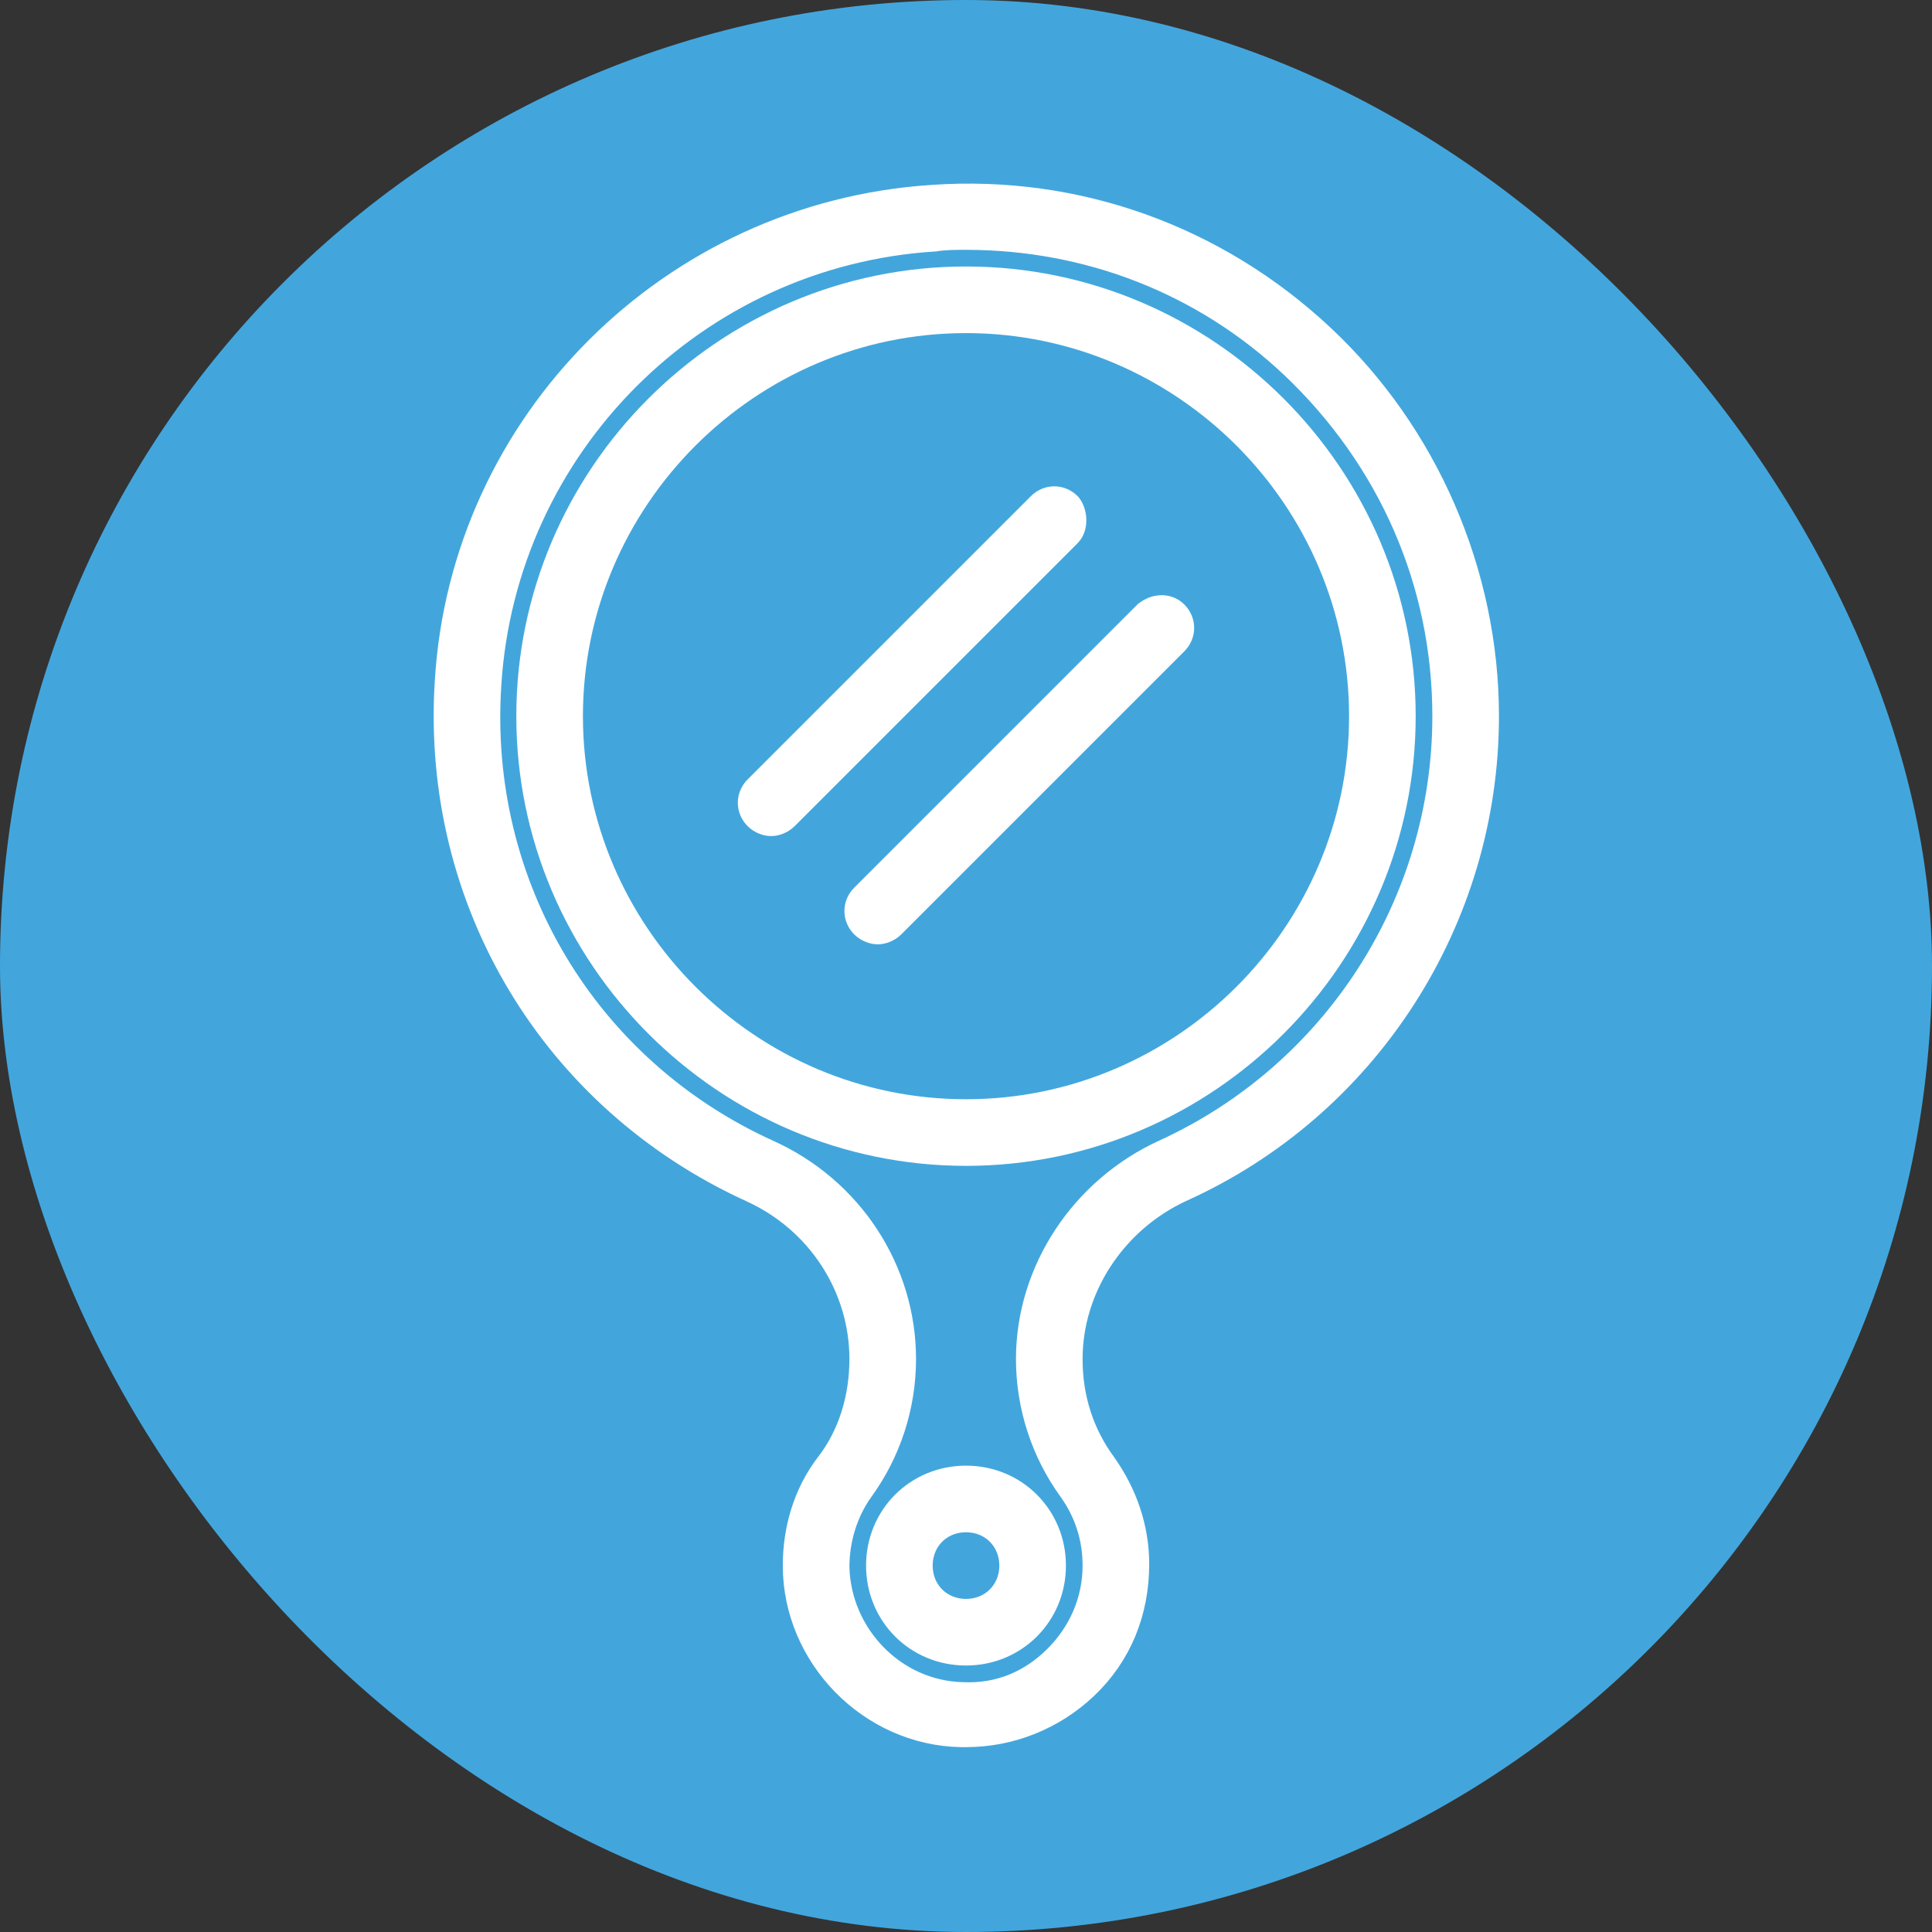
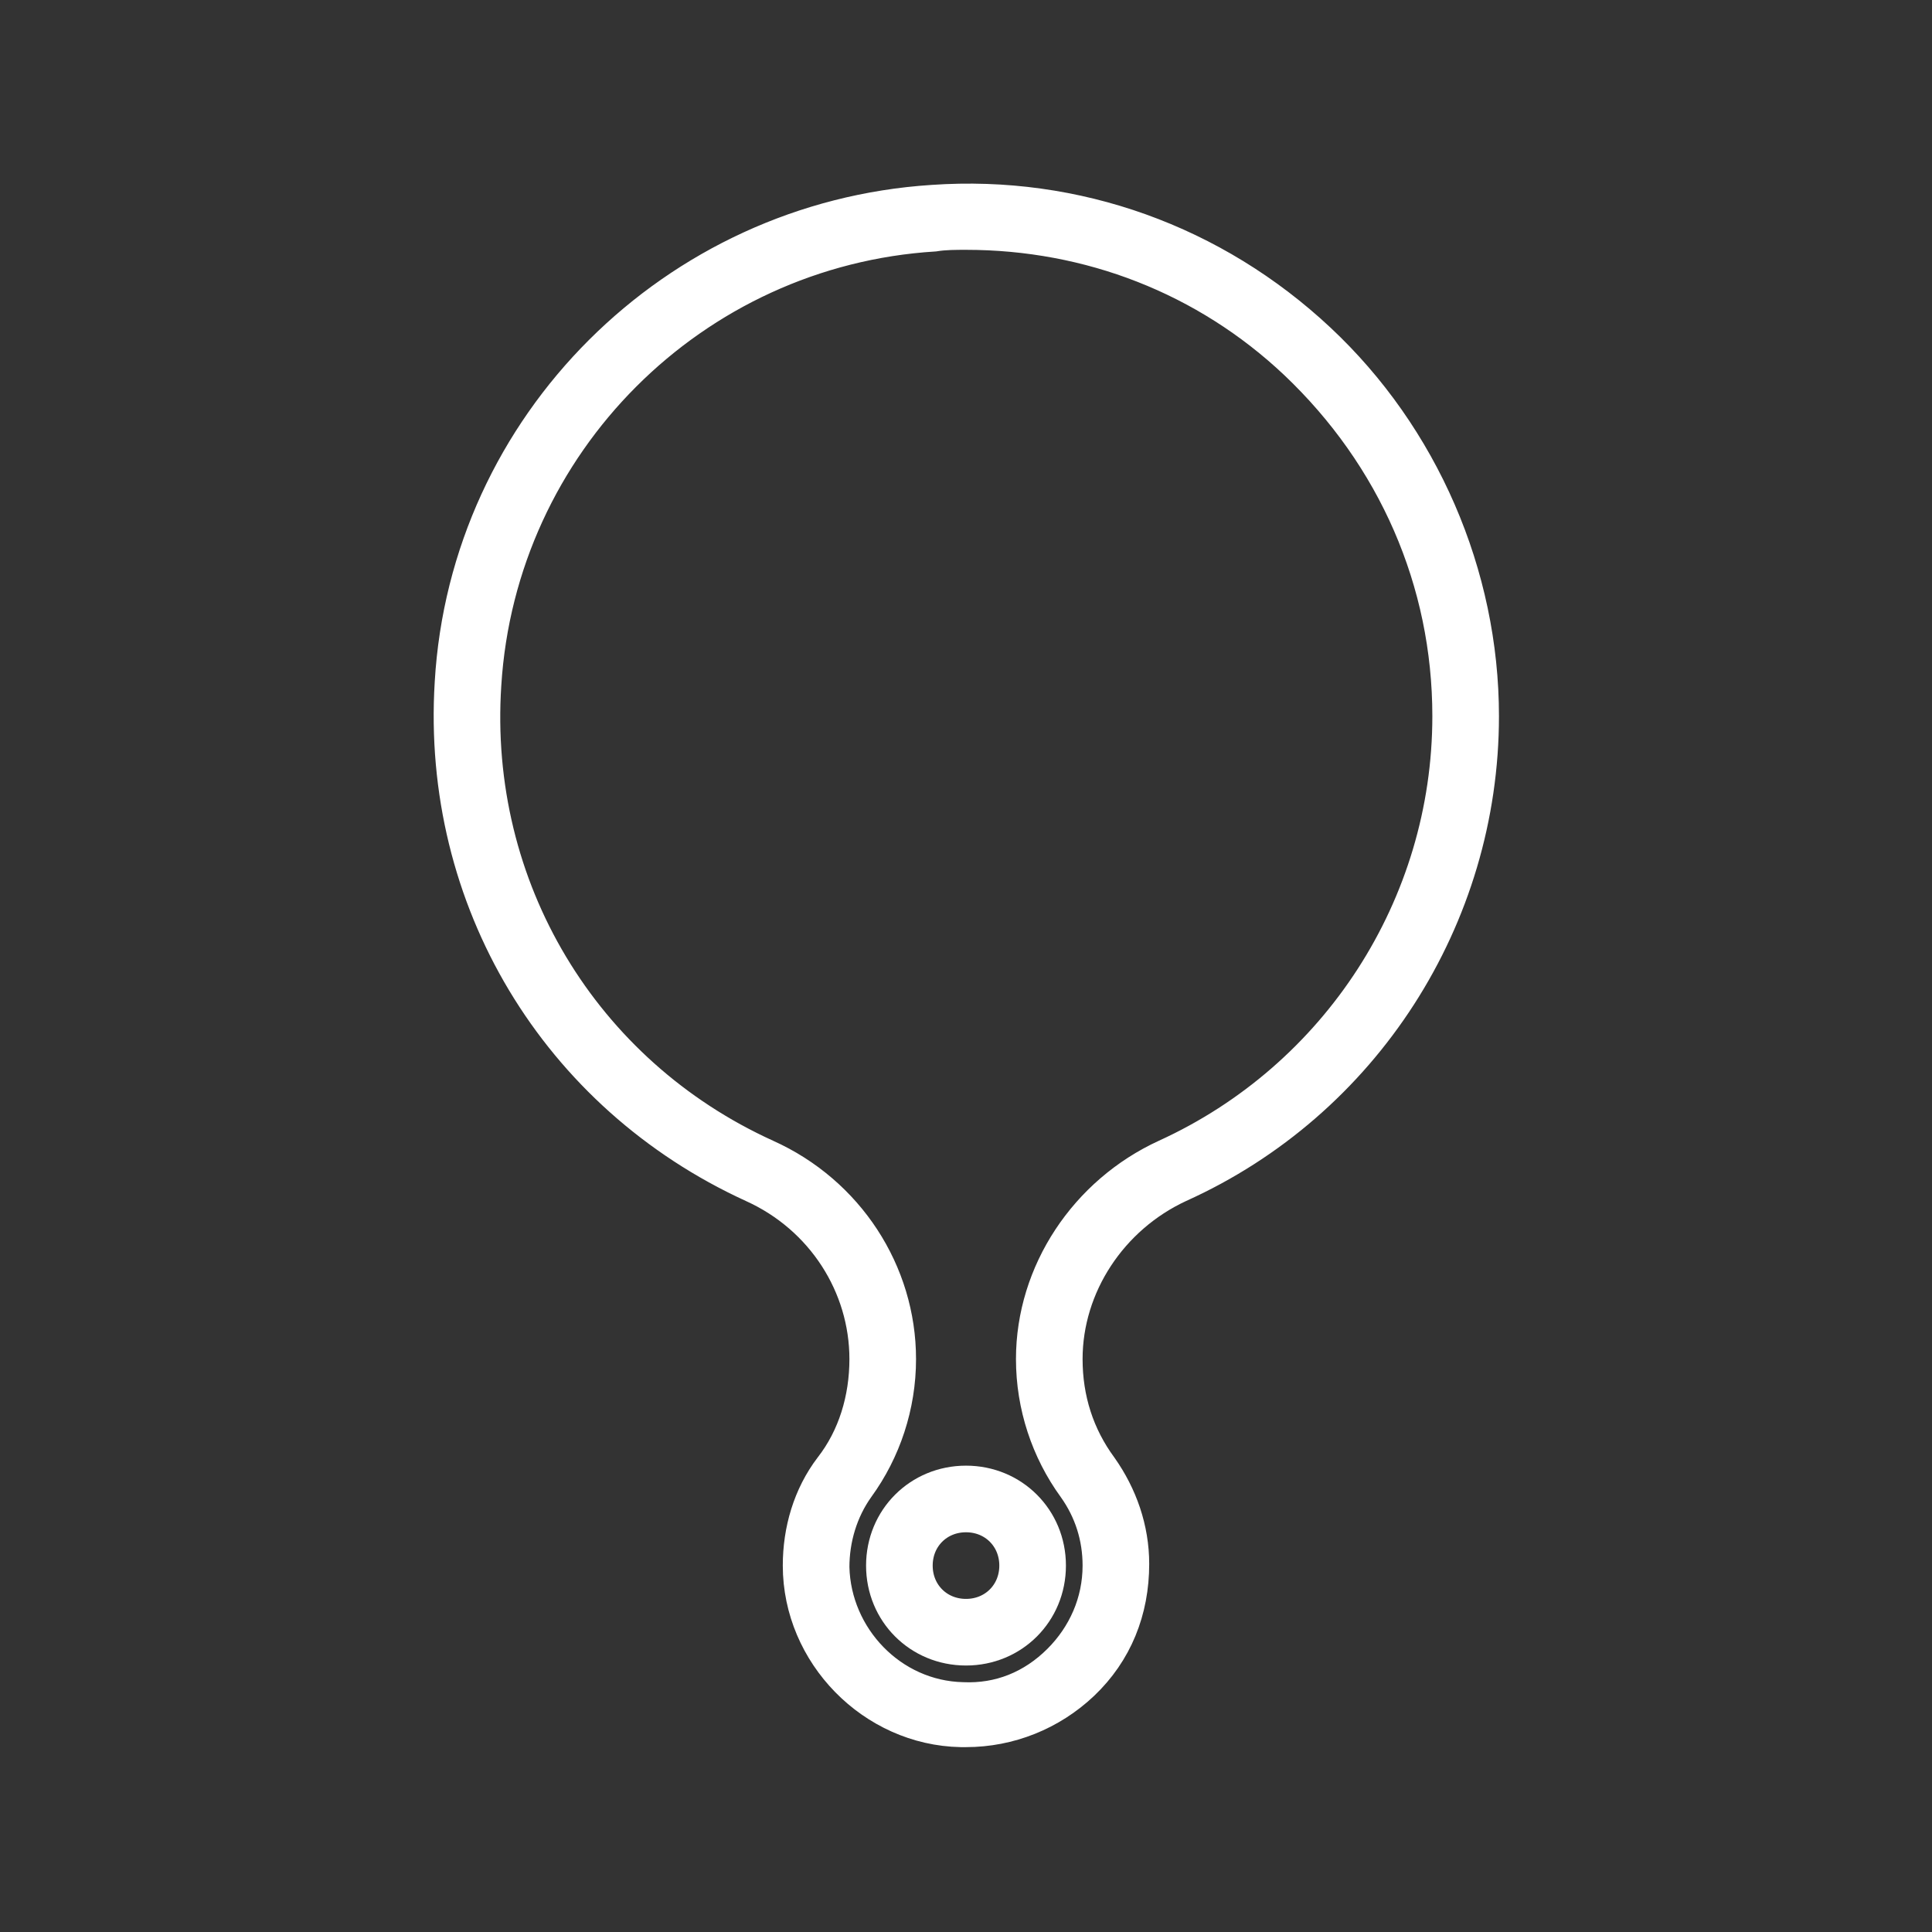
<svg xmlns="http://www.w3.org/2000/svg" fill="#ffffff" width="64px" height="64px" viewBox="-8 -8 116.00 116.00" xml:space="preserve" stroke="#ffffff" stroke-width="2">
  <rect x="-8" y="-8" width="116.00" height="116.00" fill="#333333" stroke="none" />
  <g id="SVGRepo_bgCarrier" stroke-width="0">
-     <rect x="-8" y="-8" width="116.00" height="116.00" rx="58" fill="#42A6DD" />
-   </g>
+     </g>
  <g id="SVGRepo_tracerCarrier" stroke-linecap="round" stroke-linejoin="round" />
  <g id="SVGRepo_iconCarrier">
    <g id="hairdryer" />
    <g id="scissor" />
    <g id="razor" />
    <g id="razor_blade_1_" />
    <g id="comb" />
    <g id="shaving_machine" />
    <g id="barbershop" />
    <g id="barber_pole" />
    <g id="hairstylist" />
    <g id="kids" />
    <g id="mature" />
    <g id="woman" />
    <g id="moustache" />
    <g id="hair_gel" />
    <g id="shampoo" />
    <g id="mirror">
      <g>
-         <path d="M50,9C35.7,9,24,20.7,24,35s11.7,26,26,26s26-11.7,26-26S64.3,9,50,9z M50,59c-13.2,0-24-10.8-24-24s10.8-24,24-24 s24,10.8,24,24S63.2,59,50,59z" />
        <path d="M50,81c-2.8,0-5,2.2-5,5s2.2,5,5,5s5-2.2,5-5S52.8,81,50,81z M50,89c-1.7,0-3-1.3-3-3s1.3-3,3-3s3,1.3,3,3S51.7,89,50,89z " />
        <path d="M71.2,12.4C64.9,6.5,56.6,3.5,48,4.1C32.5,5.1,20,17.5,19.1,33c-0.8,13,6.3,24.8,18.1,30.2c4.2,1.9,6.8,6,6.8,10.4 c0,2.4-0.7,4.7-2.1,6.5c-1.3,1.7-1.9,3.8-1.9,5.9c0,5.3,4.4,9.8,9.7,9.9c0.1,0,0.2,0,0.3,0c2.6,0,5.1-1,7-2.8c2-1.9,3-4.4,3-7.2 c0-2.1-0.7-4.1-1.9-5.8C56.7,78.2,56,76,56,73.6c0-4.4,2.7-8.5,6.8-10.4C73.9,58.2,81,47.1,81,35C81,26.5,77.4,18.2,71.2,12.4z M62,61.4c-4.8,2.2-8,7-8,12.2c0,2.8,0.9,5.5,2.5,7.7c1,1.4,1.5,3,1.5,4.7c0,2.2-0.9,4.2-2.4,5.7C54,93.3,52,94.1,49.8,94 c-4.3-0.1-7.7-3.7-7.8-7.9c0-1.7,0.5-3.4,1.5-4.8c1.6-2.2,2.5-4.9,2.5-7.7c0-5.2-3.1-10-8-12.2c-11-5-17.7-16.1-16.9-28.3 C22,18.6,33.6,7,48.1,6.1C48.7,6,49.4,6,50,6c7.4,0,14.4,2.7,19.8,7.8C75.7,19.4,79,26.9,79,35C79,46.4,72.3,56.7,62,61.4z" />
-         <path d="M61,29L44,46c-0.4,0.4-0.4,1,0,1.4c0.2,0.2,0.5,0.3,0.7,0.3s0.5-0.1,0.7-0.3l17-17c0.4-0.4,0.4-1,0-1.4S61.4,28.7,61,29z" />
-         <path d="M56,22.5c-0.4-0.4-1-0.4-1.4,0l-17,17c-0.4,0.4-0.4,1,0,1.4c0.2,0.2,0.5,0.3,0.7,0.3s0.5-0.1,0.7-0.3l17-17 C56.3,23.6,56.3,22.9,56,22.5z" />
      </g>
    </g>
    <g id="spray" />
    <g id="apron" />
    <g id="chair" />
    <g id="mask" />
  </g>
</svg>